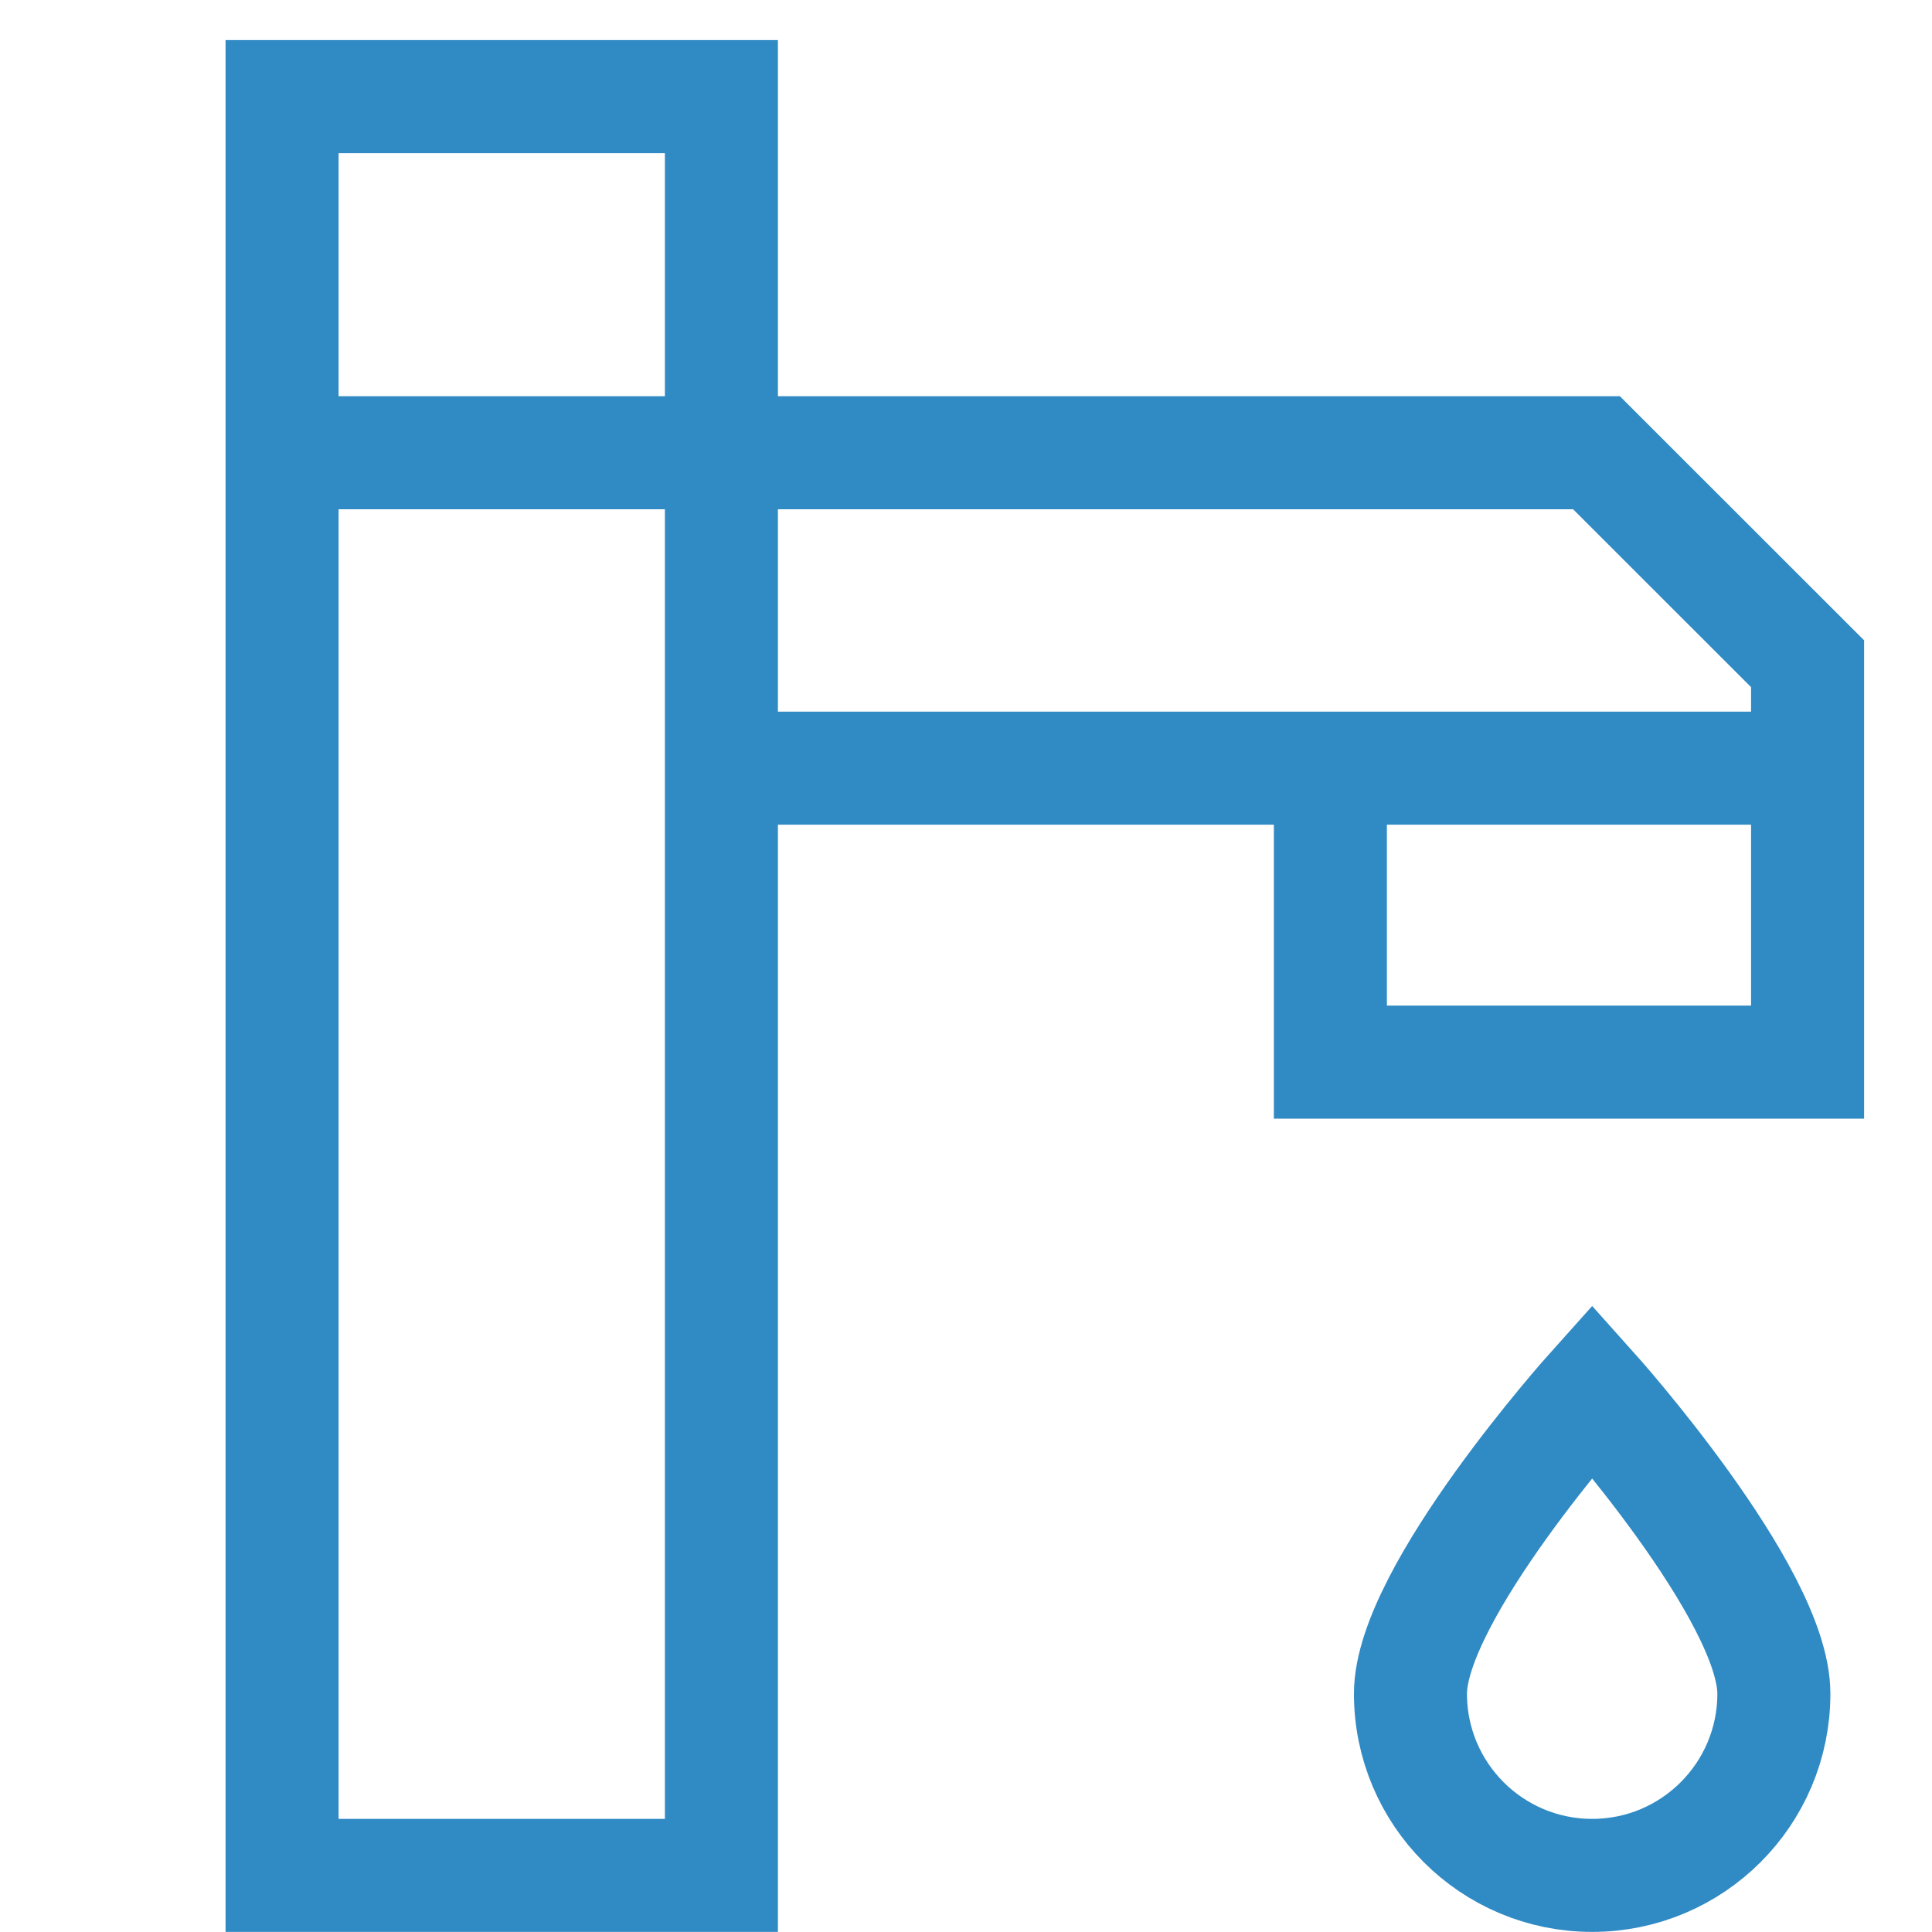
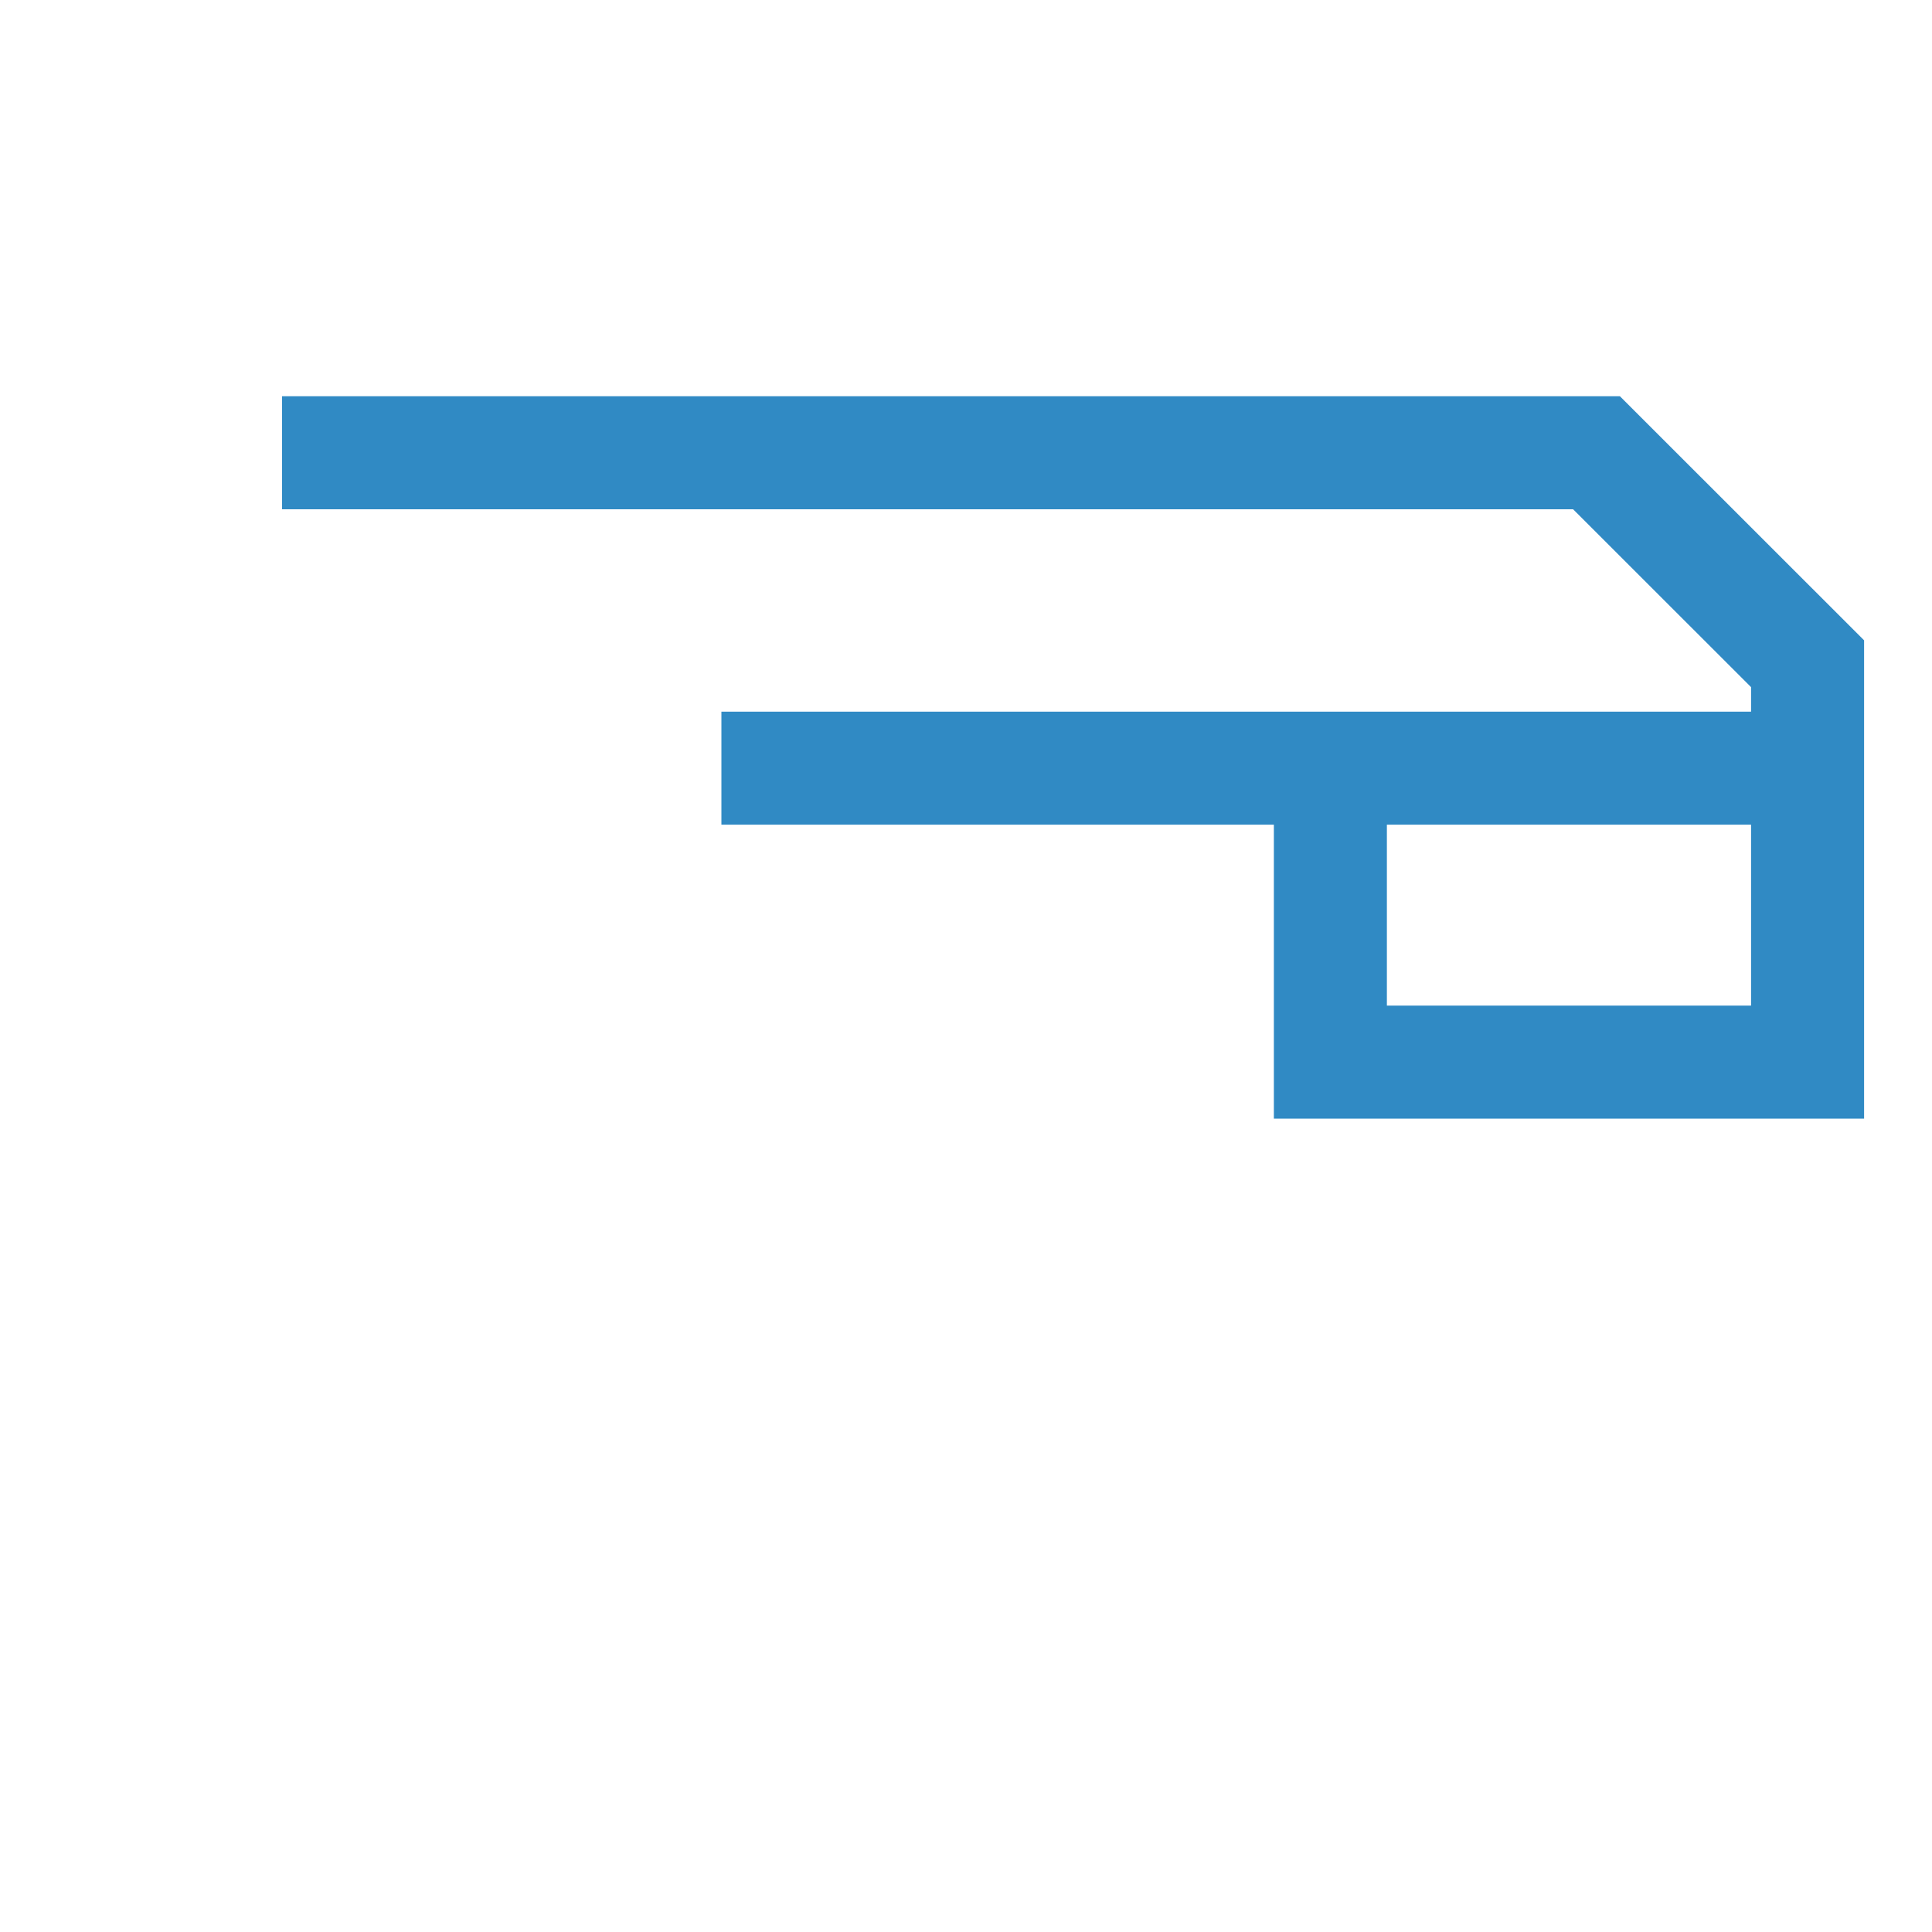
<svg xmlns="http://www.w3.org/2000/svg" width="20" height="20" viewBox="0 0 20 20" fill="none">
-   <path d="M7.468 1H2.92V19.414H7.468V1Z" stroke="#308AC4" stroke-width="1.17" stroke-miterlimit="10" />
  <path d="M7.468 7.952H18.711" stroke="#308AC4" stroke-width="1.17" stroke-miterlimit="10" />
-   <path d="M14.601 17.533C14.601 16.494 16.482 14.396 16.482 14.396C16.482 14.396 18.363 16.494 18.363 17.533C18.363 18.572 17.521 19.414 16.482 19.414C15.443 19.414 14.601 18.572 14.601 17.533Z" stroke="#308AC4" stroke-width="1.17" stroke-miterlimit="10" />
  <path d="M13.772 7.952V10.995H18.712V6.871C17.858 6.018 17.38 5.54 16.527 4.687H2.92" stroke="#308AC4" stroke-width="1.17" stroke-miterlimit="10" />
</svg>